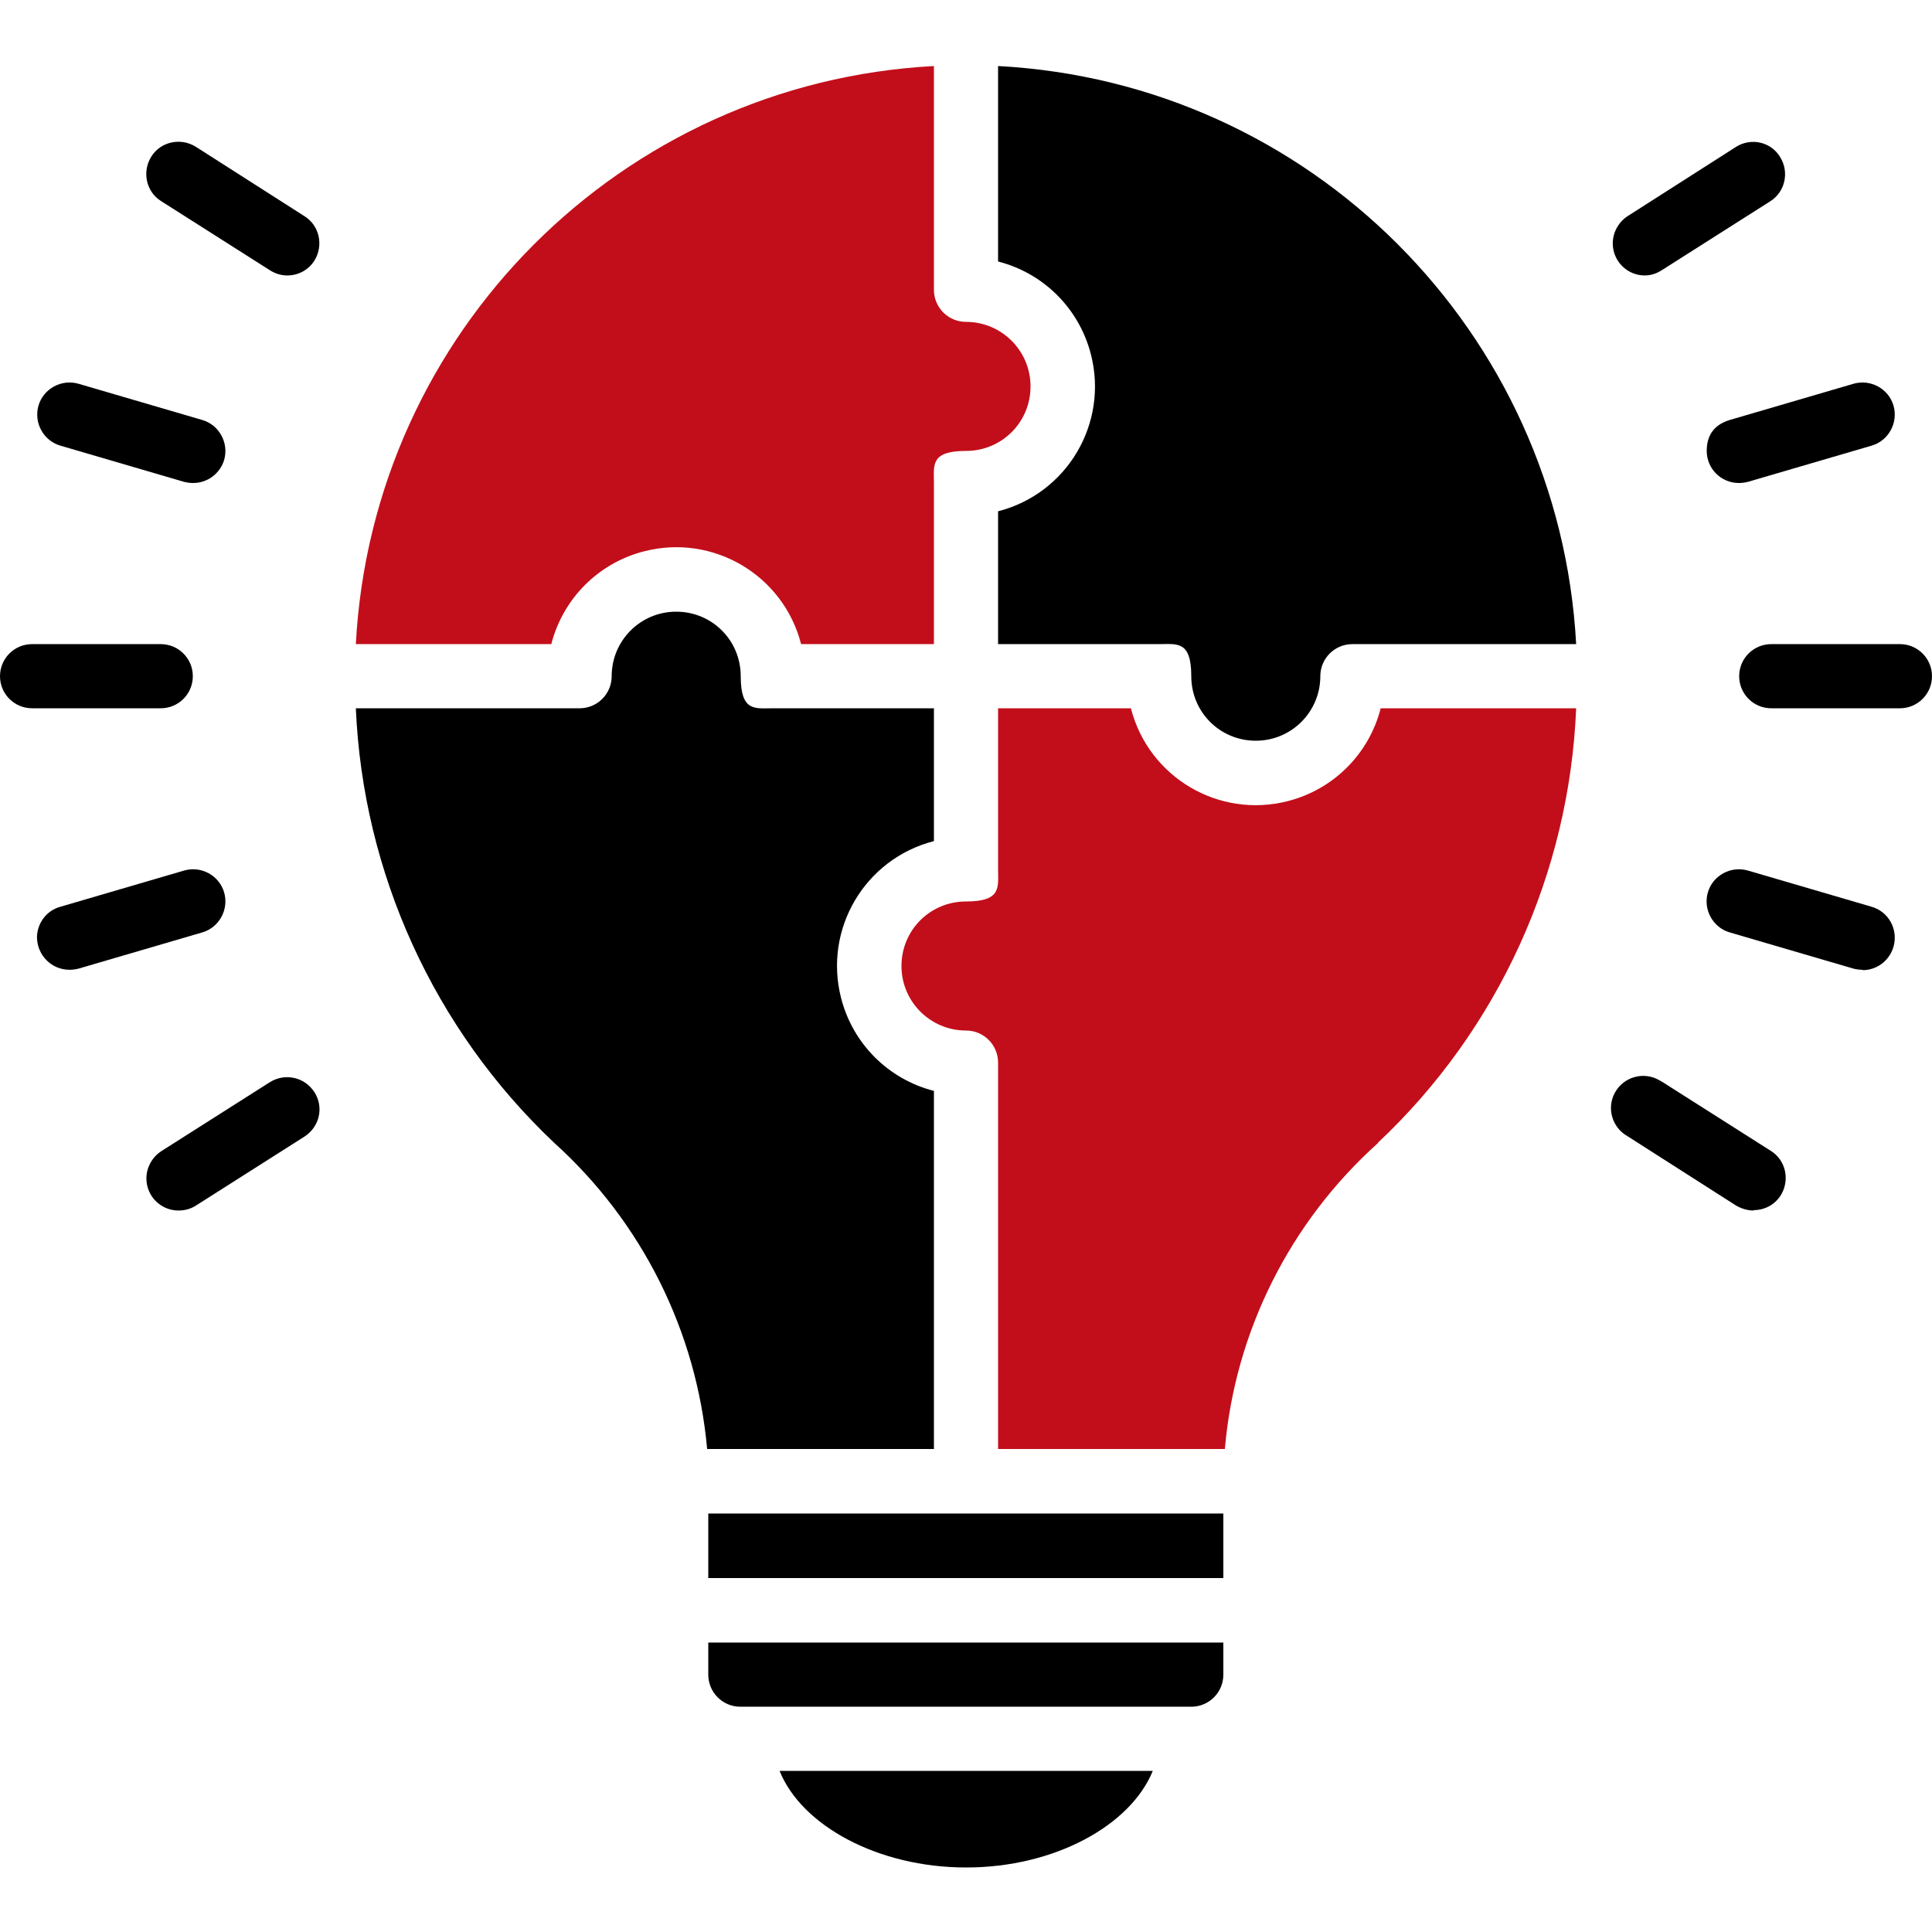
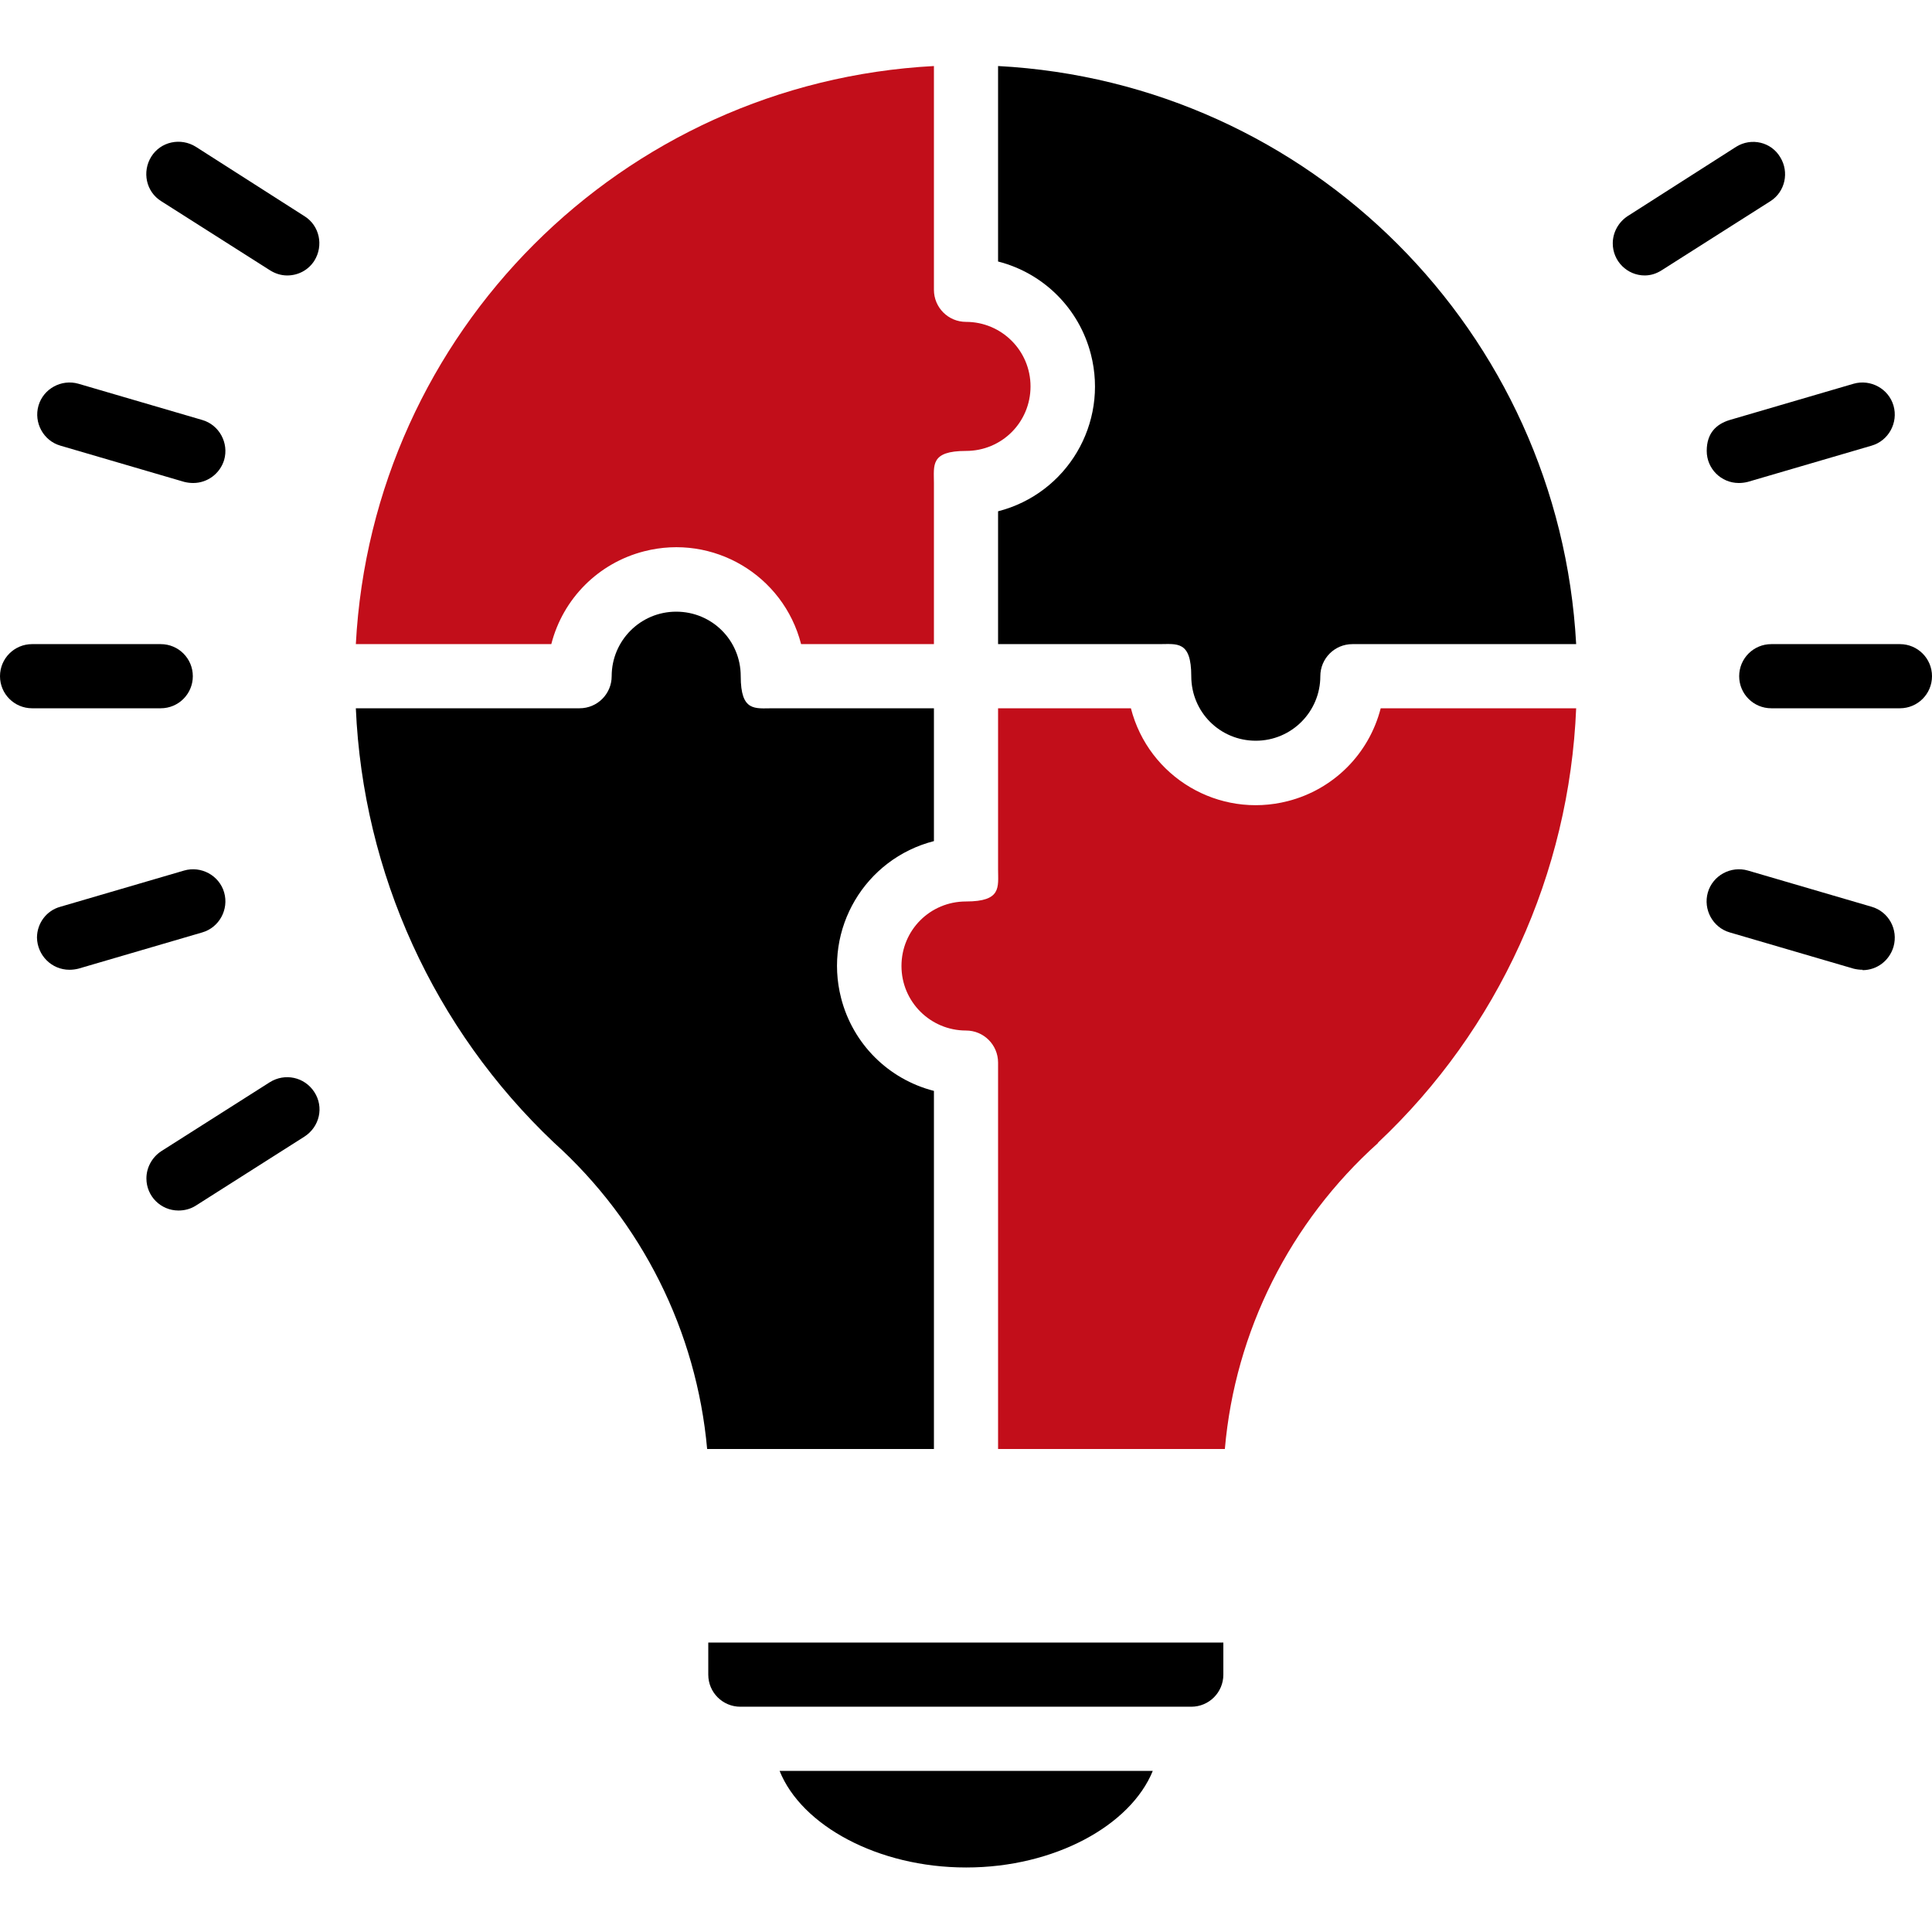
<svg xmlns="http://www.w3.org/2000/svg" version="1.1" viewBox="0 0 512 512">
  <defs>
    <style>
      .cls-1 {
        fill: #c20e1a;
      }
    </style>
  </defs>
  <g>
    <g id="Vrstva_1">
      <path d="M417.7,170.7h-59.3c-4.7,0-8.5,3.8-8.5,8.5,0,9.4-7.6,17.1-17.1,17.1s-17.1-7.6-17.1-17.1-3.8-8.5-8.5-8.5h-42.7v-35.2c18.3-4.7,29.3-23.3,24.6-41.6-3.1-12.1-12.5-21.5-24.6-24.6V17.5c82.7,4.4,148.7,70.5,153.2,153.2Z" />
      <path class="cls-1" d="M247.5,17.5v59.3c0,4.7,3.8,8.5,8.5,8.5,9.4,0,17.1,7.6,17.1,17.1s-7.6,17.1-17.1,17.1-8.5,3.8-8.5,8.5v42.7h-35.2c-4.7-18.3-23.3-29.3-41.6-24.6-12.1,3.1-21.5,12.5-24.6,24.6h-51.8C98.7,88,164.8,21.9,247.5,17.5Z" />
      <path d="M146.8,302.8c-31.8-30.1-50.6-71.4-52.5-115.1h59.3c4.7,0,8.5-3.8,8.5-8.5,0-9.4,7.6-17.1,17.1-17.1s17.1,7.6,17.1,17.1,3.8,8.5,8.5,8.5h42.7v35.2c-18.3,4.7-29.3,23.3-24.6,41.6,3.1,12.1,12.5,21.5,24.6,24.6v94.9h-60.1c-2.8-31.2-17.3-60.2-40.6-81.2Z" />
-       <rect x="187.7" y="401.1" width="136.5" height="17.1" />
      <path d="M256,494.9c-23.3,0-43.6-11.1-49.4-25.6h98.9c-5.9,14.5-26.1,25.6-49.4,25.6Z" />
      <path d="M315.7,452.3h-119.5c-4.7,0-8.5-3.8-8.5-8.5v-8.5h136.5v8.5c0,4.7-3.8,8.5-8.5,8.5Z" />
      <path class="cls-1" d="M365.2,302.9c-23.3,20.9-37.9,49.9-40.6,81.1h-60.1v-102.4c0-4.7-3.8-8.5-8.5-8.5-9.4,0-17.1-7.6-17.1-17.1s7.6-17.1,17.1-17.1,8.5-3.8,8.5-8.5v-42.7h35.2c4.7,18.3,23.3,29.3,41.6,24.6,12.1-3.1,21.5-12.5,24.6-24.6h51.8c-1.8,43.7-20.6,85.1-52.5,115.1Z" />
      <path d="M42.7,187.7H8.5c-4.7,0-8.5-3.8-8.5-8.5s3.8-8.5,8.5-8.5h34.1c4.7,0,8.5,3.8,8.5,8.5s-3.8,8.5-8.5,8.5Z" />
      <path d="M51.2,128c-.8,0-1.6-.1-2.4-.3l-32.8-9.6c-4.5-1.3-7.1-6.1-5.8-10.6s6.1-7.1,10.6-5.8l32.8,9.6c4.5,1.3,7.1,6.1,5.8,10.6-1.1,3.6-4.4,6.1-8.2,6.1Z" />
      <path d="M76.1,73c-1.6,0-3.2-.5-4.6-1.4l-28.8-18.3c-4-2.5-5.1-7.8-2.6-11.8,2.5-4,7.8-5.1,11.8-2.6l28.8,18.4c4,2.5,5.1,7.8,2.6,11.8-1.6,2.5-4.3,3.9-7.2,3.9Z" />
      <path d="M18.4,257c-4.7,0-8.5-3.8-8.6-8.5,0-3.8,2.5-7.2,6.2-8.2l32.8-9.6c4.5-1.3,9.3,1.3,10.6,5.8s-1.3,9.3-5.8,10.6l-32.8,9.6c-.8.2-1.6.3-2.4.3Z" />
      <path d="M47.3,320.8c-4.7,0-8.5-3.8-8.5-8.5,0-2.9,1.5-5.6,3.9-7.2l28.8-18.3c4-2.5,9.2-1.4,11.8,2.6s1.4,9.2-2.6,11.8h0l-28.8,18.3c-1.4.9-3,1.3-4.6,1.3Z" />
      <path d="M503.5,187.7h-34.1c-4.7,0-8.5-3.8-8.5-8.5s3.8-8.5,8.5-8.5h34.1c4.7,0,8.5,3.8,8.5,8.5s-3.8,8.5-8.5,8.5Z" />
      <path d="M460.8,128c-4.7,0-8.5-3.8-8.5-8.5s2.5-7.1,6.1-8.2l32.8-9.6c4.5-1.3,9.3,1.3,10.6,5.8s-1.3,9.3-5.8,10.6l-32.8,9.6c-.8.2-1.6.3-2.4.3Z" />
      <path d="M435.9,73c-4.7,0-8.5-3.8-8.5-8.5,0-2.9,1.5-5.6,3.9-7.2l28.8-18.4c4-2.5,9.3-1.3,11.7,2.8,2.4,3.9,1.3,9.1-2.6,11.6l-28.8,18.3c-1.4.9-2.9,1.4-4.6,1.4Z" />
      <path d="M493.6,257c-.8,0-1.6-.1-2.4-.3l-32.8-9.6c-4.5-1.3-7.1-6.1-5.8-10.6,1.3-4.5,6.1-7.1,10.6-5.8l32.8,9.6c4.5,1.3,7.1,6,5.8,10.6-1.1,3.7-4.4,6.2-8.2,6.2h0Z" />
-       <path d="M464.7,320.8c-1.6,0-3.2-.5-4.6-1.3l-28.8-18.4c-4.1-2.3-5.6-7.5-3.3-11.6,2.3-4.1,7.5-5.6,11.6-3.3.3.2.6.3.9.5l28.8,18.3c4,2.5,5.1,7.8,2.6,11.8-1.6,2.5-4.3,3.9-7.2,3.9h0Z" />
    </g>
  </g>
</svg>